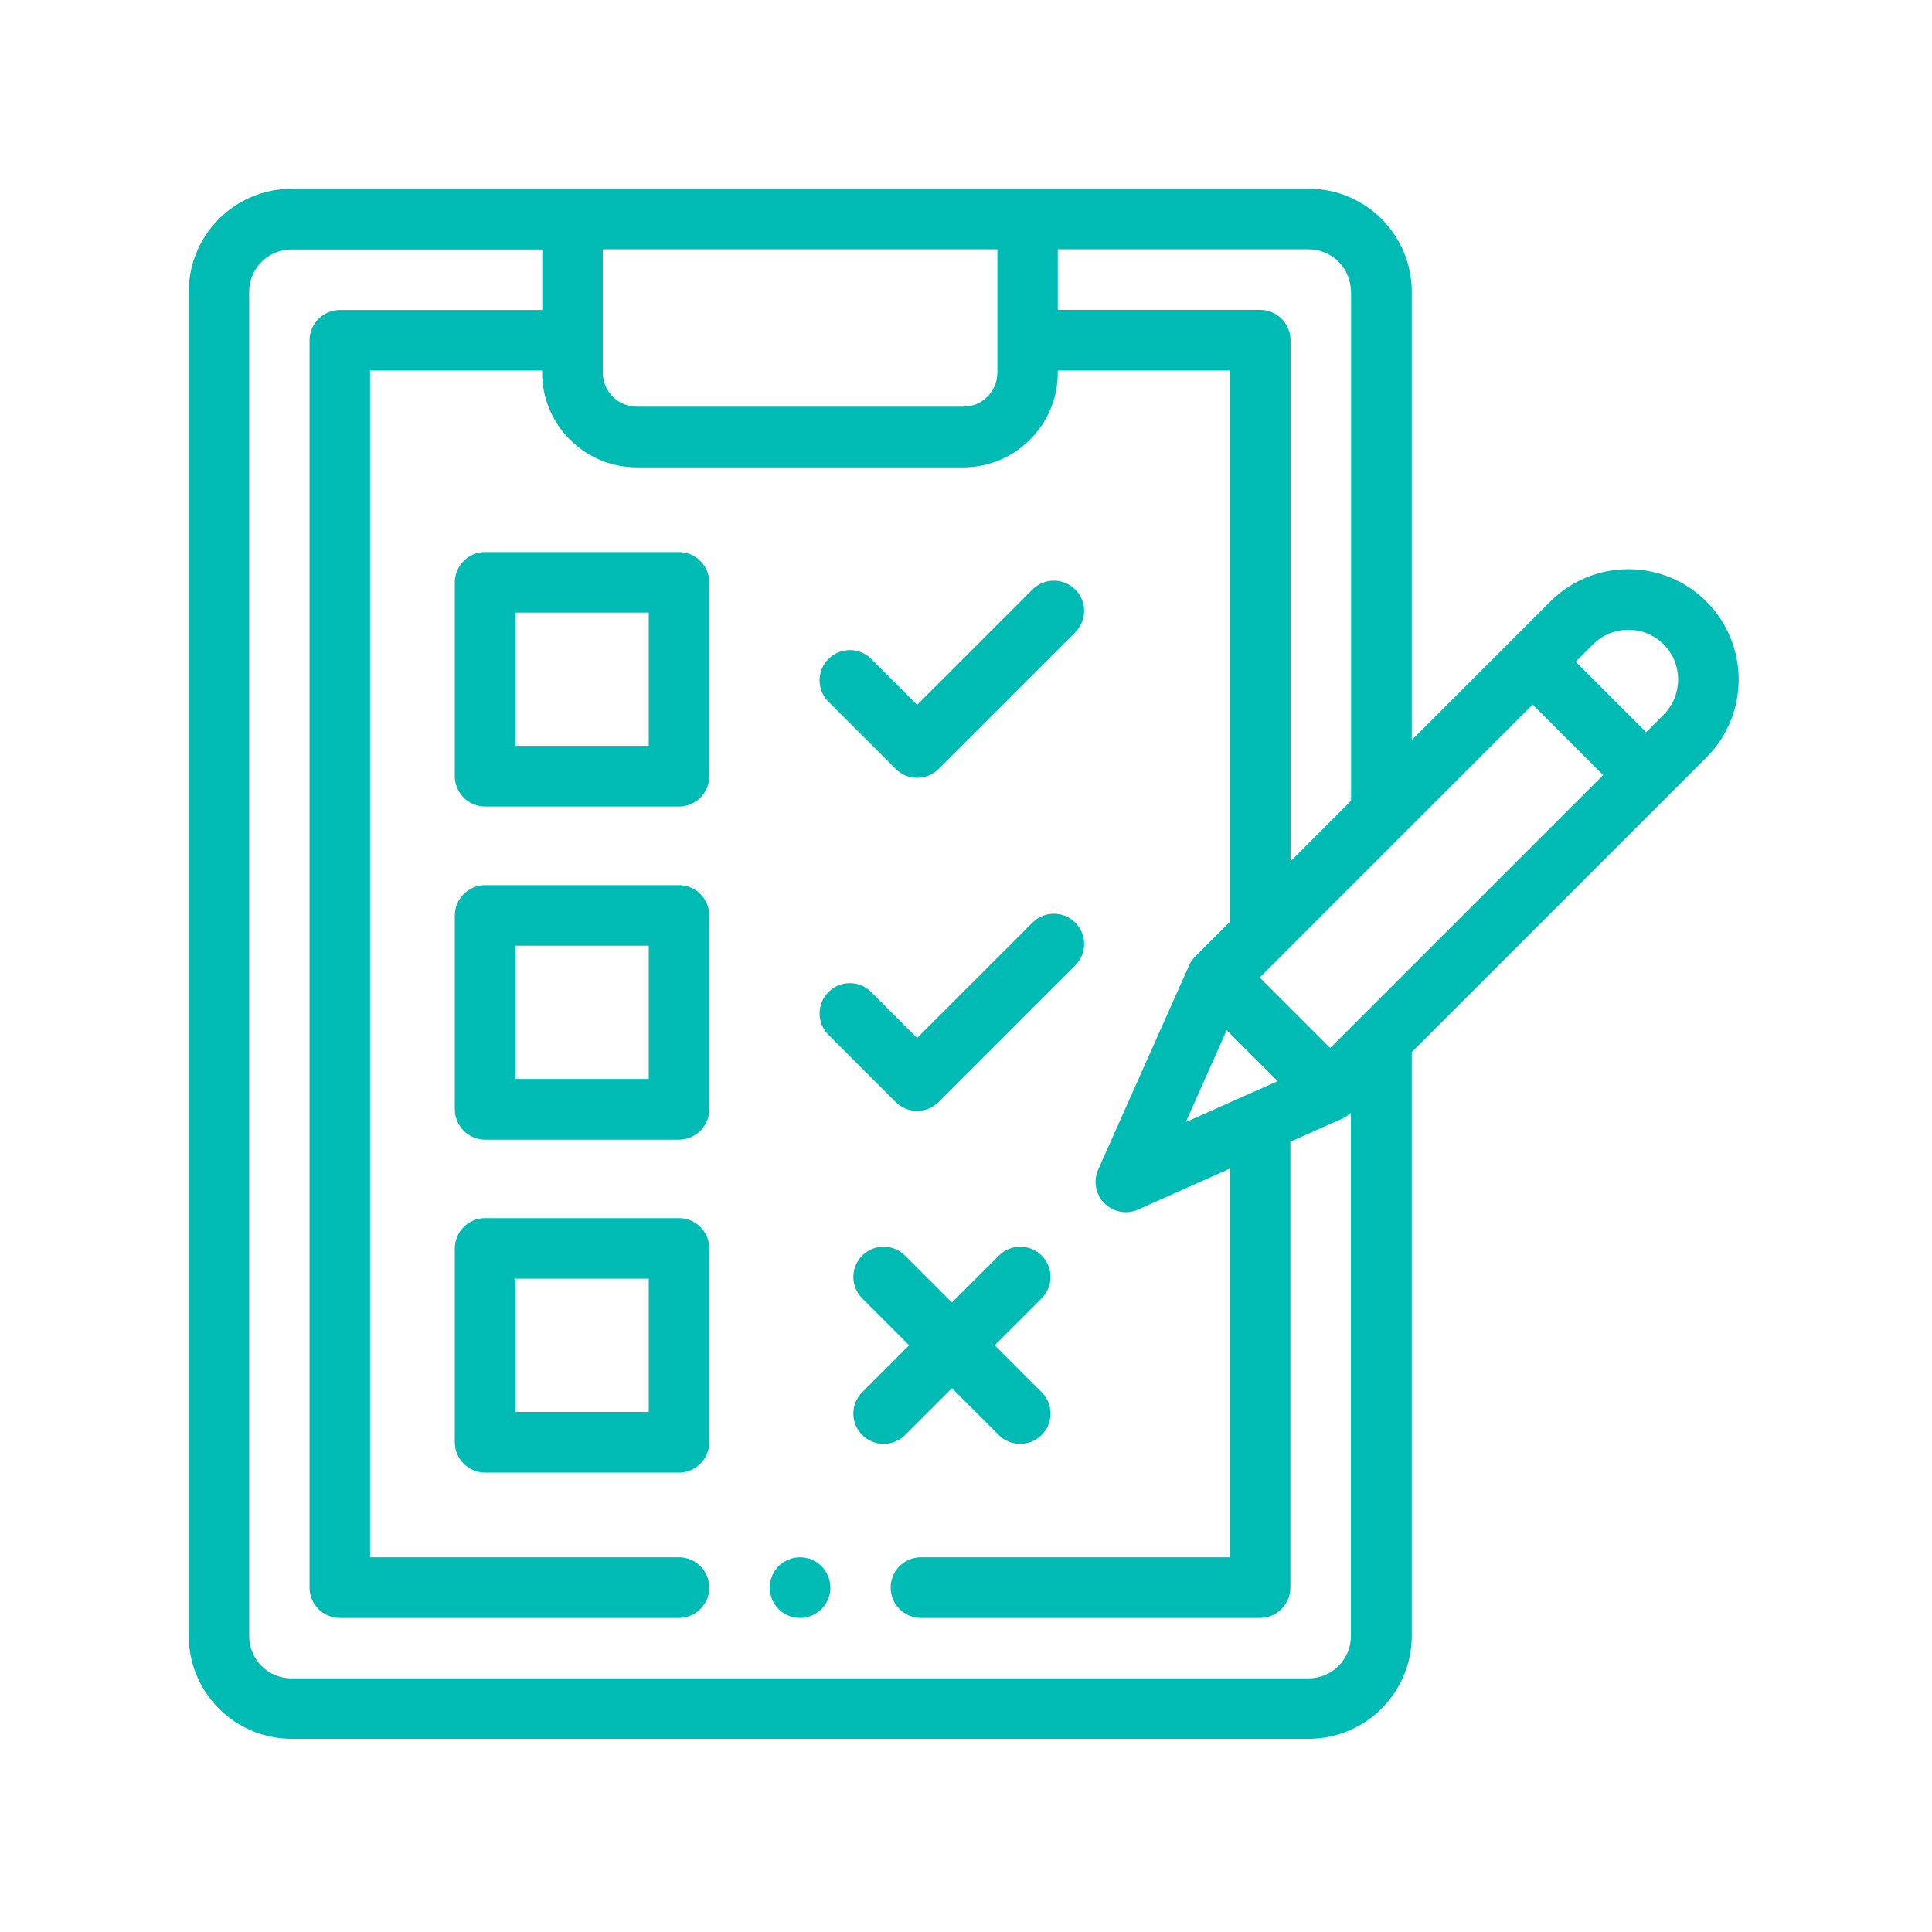
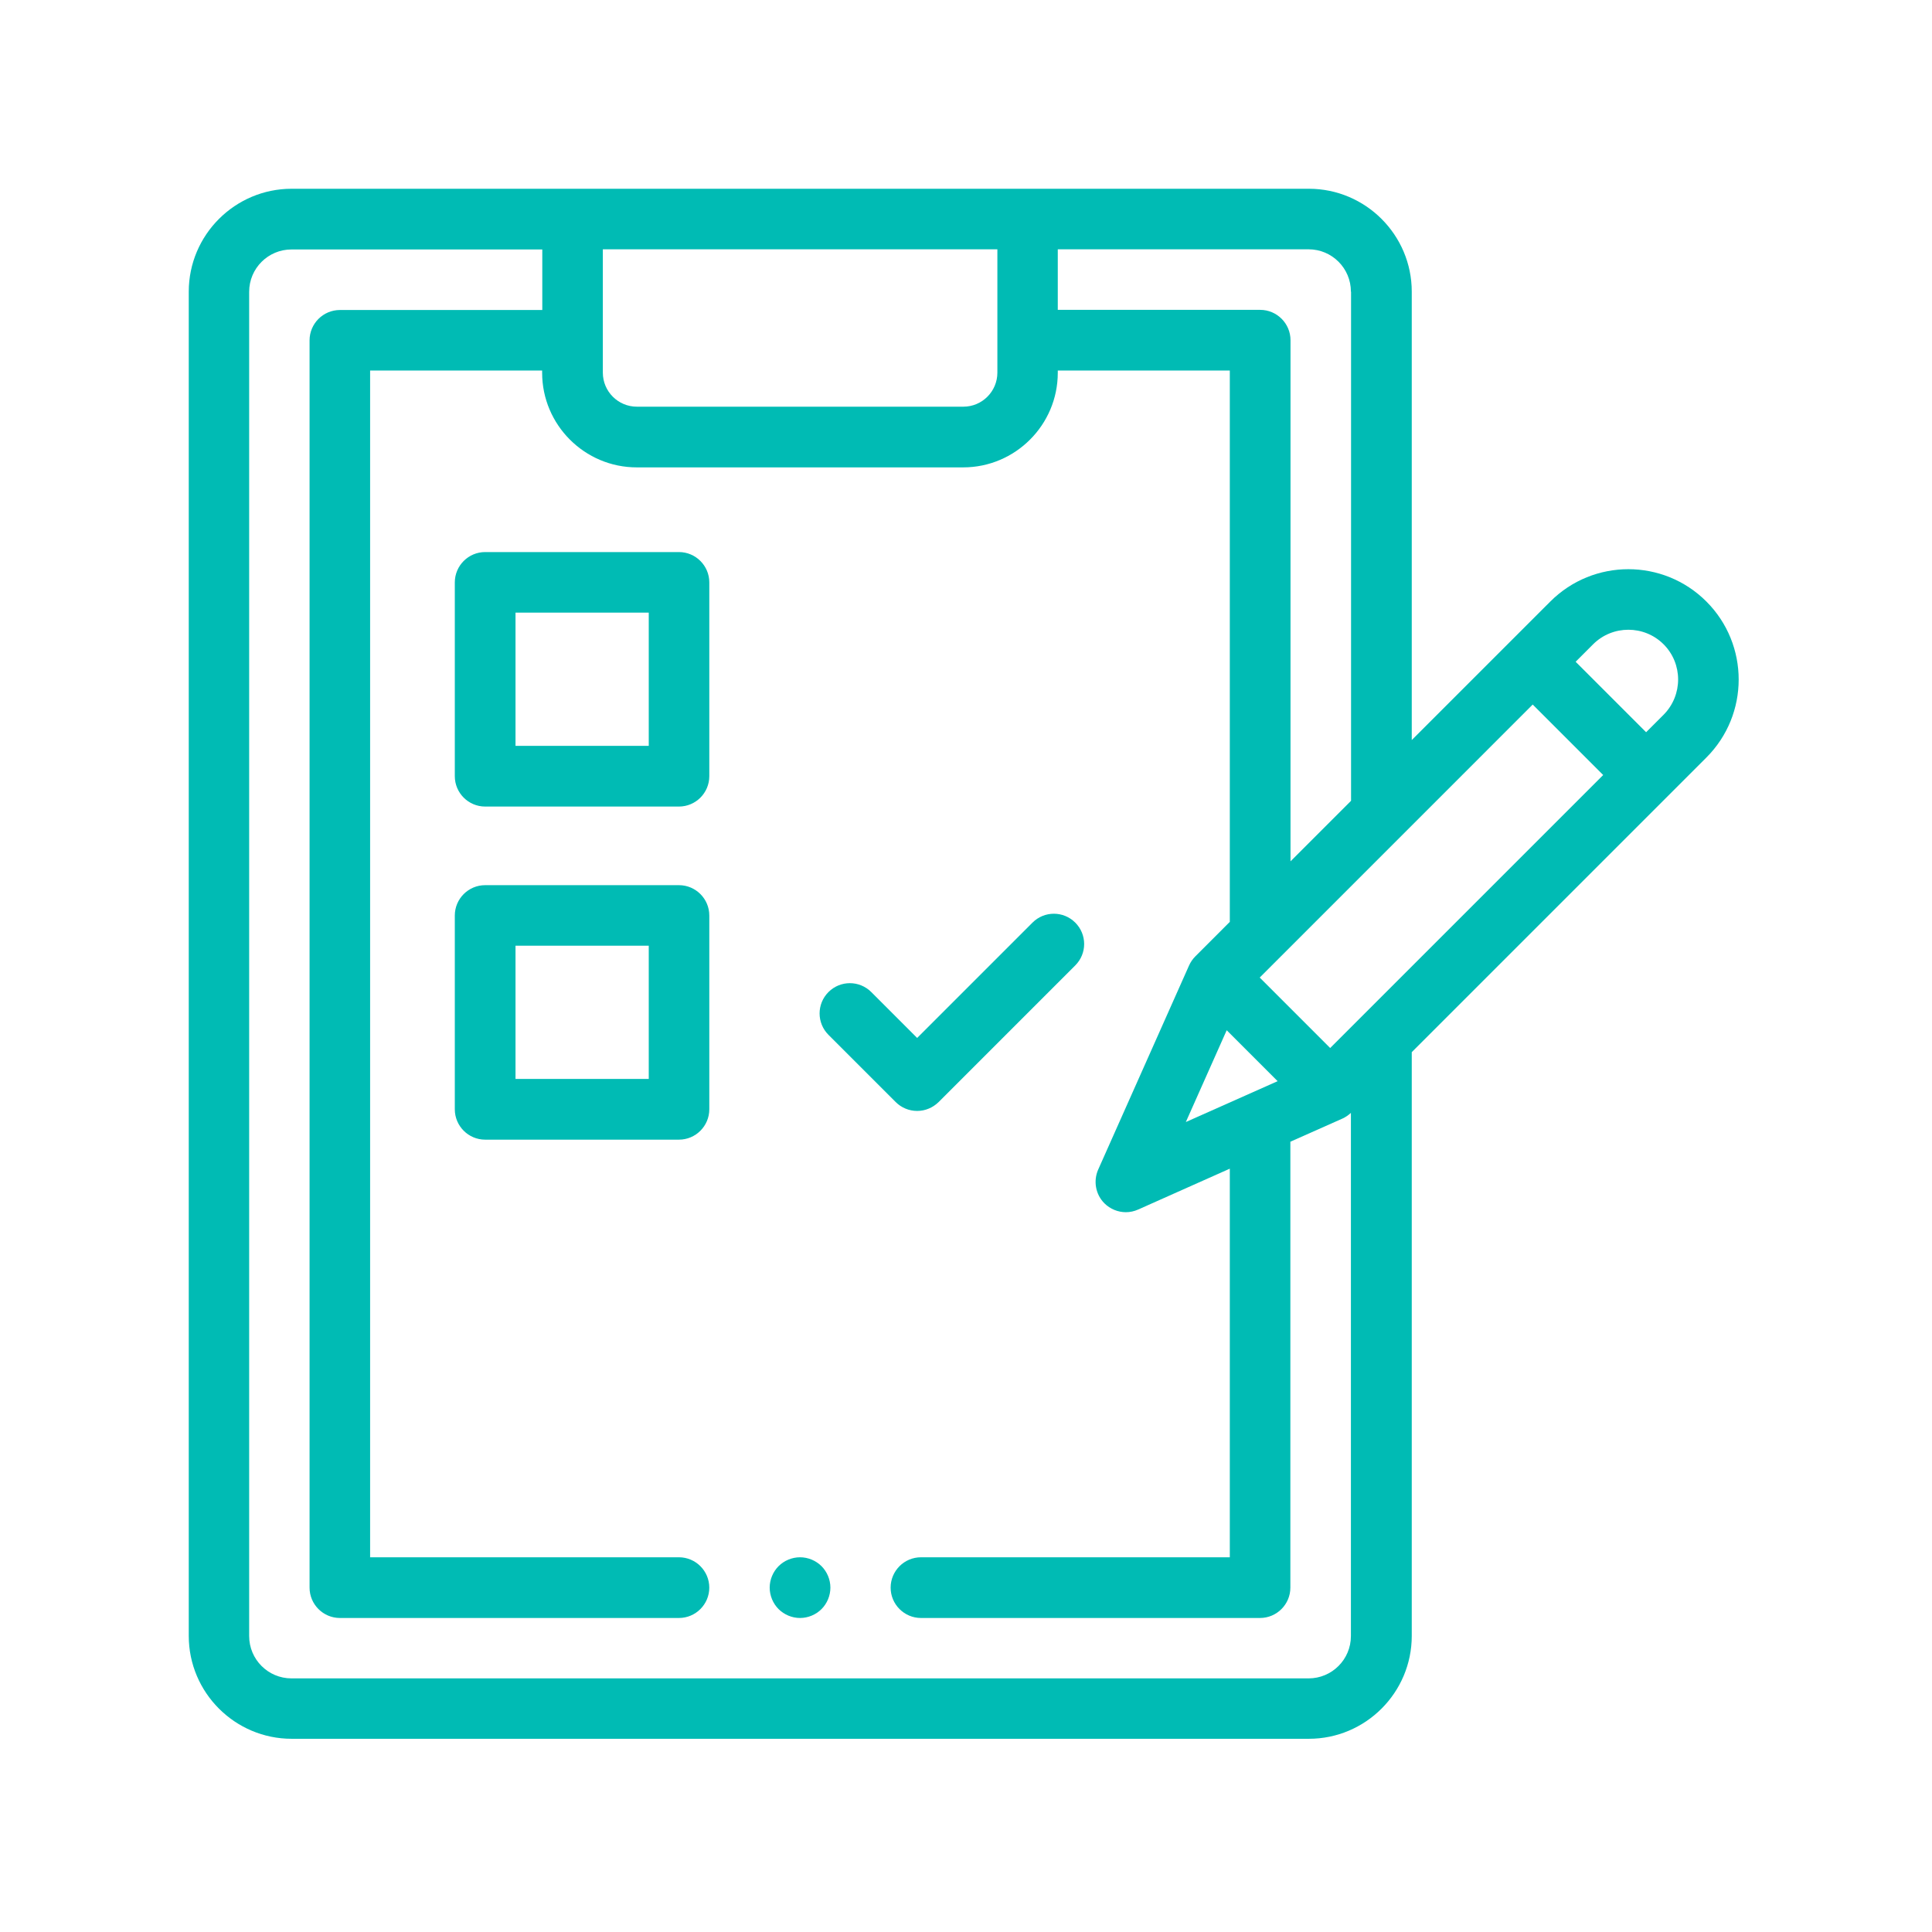
<svg xmlns="http://www.w3.org/2000/svg" width="174" height="174" viewBox="0 0 174 174" fill="none">
  <path d="M72.054 140.252C71.334 140.252 70.627 140.545 70.12 141.052C69.614 141.559 69.32 142.265 69.32 142.985C69.32 143.705 69.614 144.412 70.12 144.919C70.627 145.425 71.334 145.719 72.054 145.719C72.774 145.719 73.48 145.425 73.987 144.919C74.494 144.412 74.787 143.705 74.787 142.985C74.787 142.265 74.494 141.559 73.987 141.052C73.48 140.545 72.774 140.252 72.054 140.252Z" fill="#00BBB4" />
  <path d="M153.679 54.173C149.799 50.293 143.506 50.293 139.626 54.173L127.146 66.653V26.267C127.146 21.16 122.986 17 117.879 17H26.267C21.16 17 17 21.16 17 26.267V147.332C17 152.439 21.16 156.599 26.267 156.599H117.879C122.986 156.599 127.146 152.439 127.146 147.332V94.759L153.679 68.226C157.559 64.346 157.559 58.053 153.679 54.173ZM121.679 26.28V72.12L116.226 77.573V30.64C116.226 29.133 114.999 27.907 113.493 27.907H95.266V22.453H117.853C119.959 22.453 121.666 24.16 121.666 26.267L121.679 26.28ZM106.799 101.053L110.479 92.786L115.066 97.373L106.799 101.053ZM89.826 22.453V33.56C89.826 35.253 88.453 36.627 86.76 36.627H57.36C55.666 36.627 54.293 35.253 54.293 33.56V22.453H89.826ZM117.866 151.159H26.253C24.147 151.159 22.44 149.452 22.44 147.346V26.28C22.44 24.173 24.147 22.467 26.253 22.467H48.84V27.92H30.613C29.107 27.92 27.88 29.147 27.88 30.653V142.986C27.88 144.492 29.107 145.719 30.613 145.719H61.146C62.653 145.719 63.88 144.492 63.88 142.986C63.88 141.479 62.653 140.252 61.146 140.252H33.333V33.373H48.826V33.573C48.826 38.267 52.653 42.093 57.346 42.093H86.746C91.439 42.093 95.266 38.267 95.266 33.573V33.373H110.759V83.026L107.653 86.133C107.413 86.373 107.226 86.653 107.093 86.946L98.906 105.333C98.453 106.359 98.666 107.573 99.466 108.373C99.986 108.893 100.693 109.173 101.399 109.173C101.773 109.173 102.146 109.093 102.506 108.933L110.759 105.253V140.252H82.946C81.439 140.252 80.213 141.479 80.213 142.986C80.213 144.492 81.439 145.719 82.946 145.719H113.479C114.986 145.719 116.213 144.492 116.213 142.986V102.826L120.893 100.746C121.186 100.613 121.439 100.439 121.666 100.226V147.346C121.666 149.452 119.959 151.159 117.853 151.159H117.866ZM119.799 94.386L113.453 88.04L138.039 63.453L144.386 69.8L119.799 94.386ZM149.826 64.373L148.252 65.946L141.906 59.6L143.479 58.026C145.226 56.28 148.079 56.28 149.826 58.026C151.572 59.773 151.572 62.613 149.826 64.373Z" fill="#00BBB4" />
  <path d="M61.148 49.72H43.694C42.188 49.72 40.961 50.946 40.961 52.453V69.906C40.961 71.413 42.188 72.64 43.694 72.64H61.148C62.654 72.64 63.881 71.413 63.881 69.906V52.453C63.881 50.946 62.654 49.72 61.148 49.72ZM58.428 67.173H46.428V55.173H58.428V67.173Z" fill="#00BBB4" />
  <path d="M61.148 79.72H43.694C42.188 79.72 40.961 80.946 40.961 82.453V99.906C40.961 101.413 42.188 102.64 43.694 102.64H61.148C62.654 102.64 63.881 101.413 63.881 99.906V82.453C63.881 80.946 62.654 79.72 61.148 79.72ZM58.428 97.173H46.428V85.173H58.428V97.173Z" fill="#00BBB4" />
-   <path d="M61.148 109.706H43.694C42.188 109.706 40.961 110.933 40.961 112.439V129.893C40.961 131.399 42.188 132.626 43.694 132.626H61.148C62.654 132.626 63.881 131.399 63.881 129.893V112.439C63.881 110.933 62.654 109.706 61.148 109.706ZM58.428 127.159H46.428V115.159H58.428V127.159Z" fill="#00BBB4" />
-   <path d="M80.668 69.253C81.201 69.786 81.894 70.053 82.601 70.053C83.308 70.053 84.001 69.786 84.534 69.253L96.841 56.946C97.908 55.88 97.908 54.16 96.841 53.093C95.774 52.026 94.054 52.026 92.988 53.093L82.601 63.48L78.468 59.346C77.401 58.28 75.681 58.28 74.614 59.346C73.548 60.413 73.548 62.133 74.614 63.2L80.681 69.266L80.668 69.253Z" fill="#00BBB4" />
  <path d="M80.668 99.253C81.174 99.76 81.868 100.053 82.601 100.053C83.334 100.053 84.014 99.76 84.534 99.253L96.841 86.946C97.908 85.88 97.908 84.16 96.841 83.093C95.774 82.026 94.054 82.026 92.988 83.093L82.601 93.48L78.468 89.346C77.401 88.28 75.681 88.28 74.614 89.346C73.548 90.413 73.548 92.133 74.614 93.2L80.681 99.266L80.668 99.253Z" fill="#00BBB4" />
-   <path d="M85.72 125.013L89.947 129.239C90.48 129.772 91.173 130.039 91.88 130.039C92.587 130.039 93.28 129.772 93.813 129.239C94.88 128.173 94.88 126.453 93.813 125.386L89.587 121.159L93.813 116.933C94.88 115.866 94.88 114.146 93.813 113.079C92.747 112.013 91.027 112.013 89.96 113.079L85.733 117.306L81.507 113.079C80.44 112.013 78.72 112.013 77.653 113.079C76.587 114.146 76.587 115.866 77.653 116.933L81.88 121.159L77.653 125.386C76.587 126.453 76.587 128.173 77.653 129.239C78.187 129.772 78.88 130.039 79.587 130.039C80.293 130.039 80.987 129.772 81.52 129.239L85.747 125.013H85.72Z" fill="#00BBB4" />
</svg>